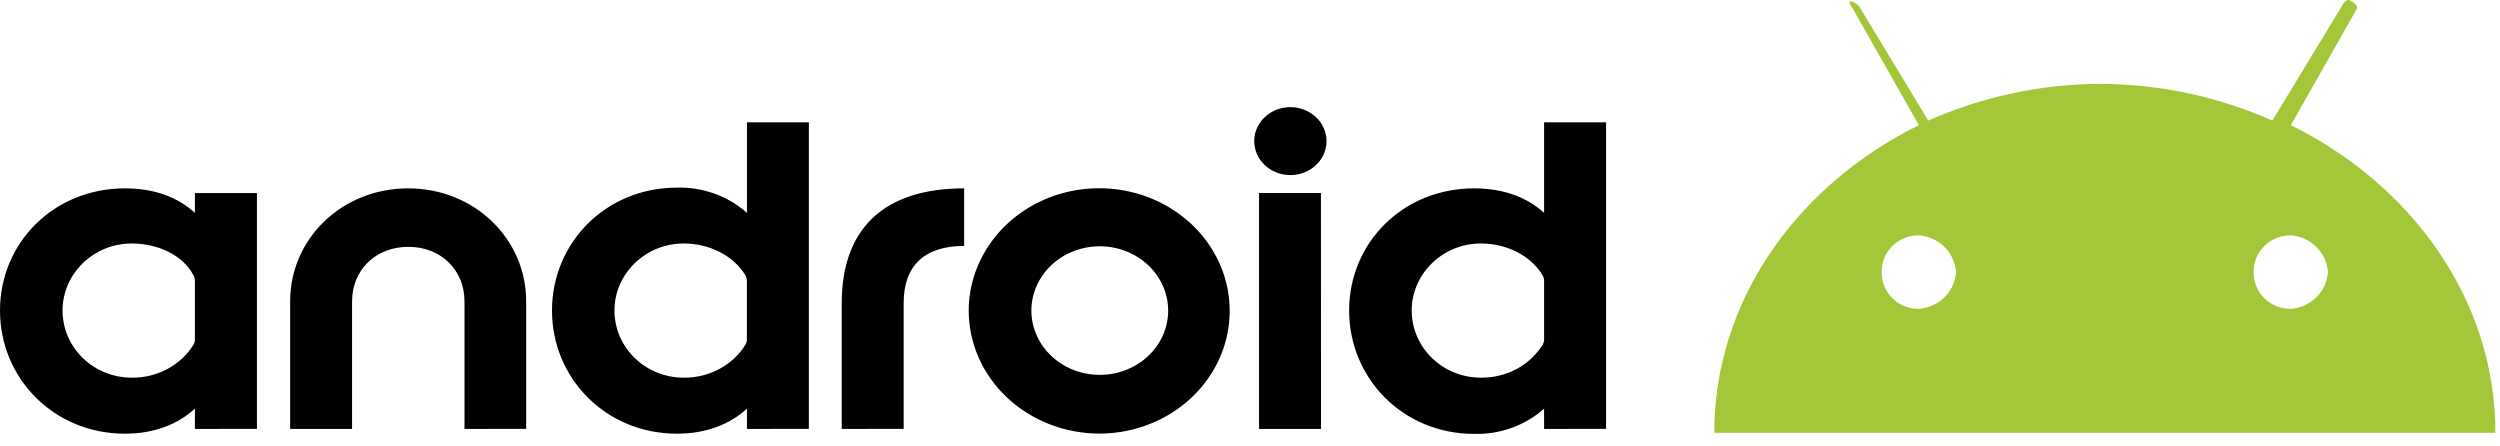
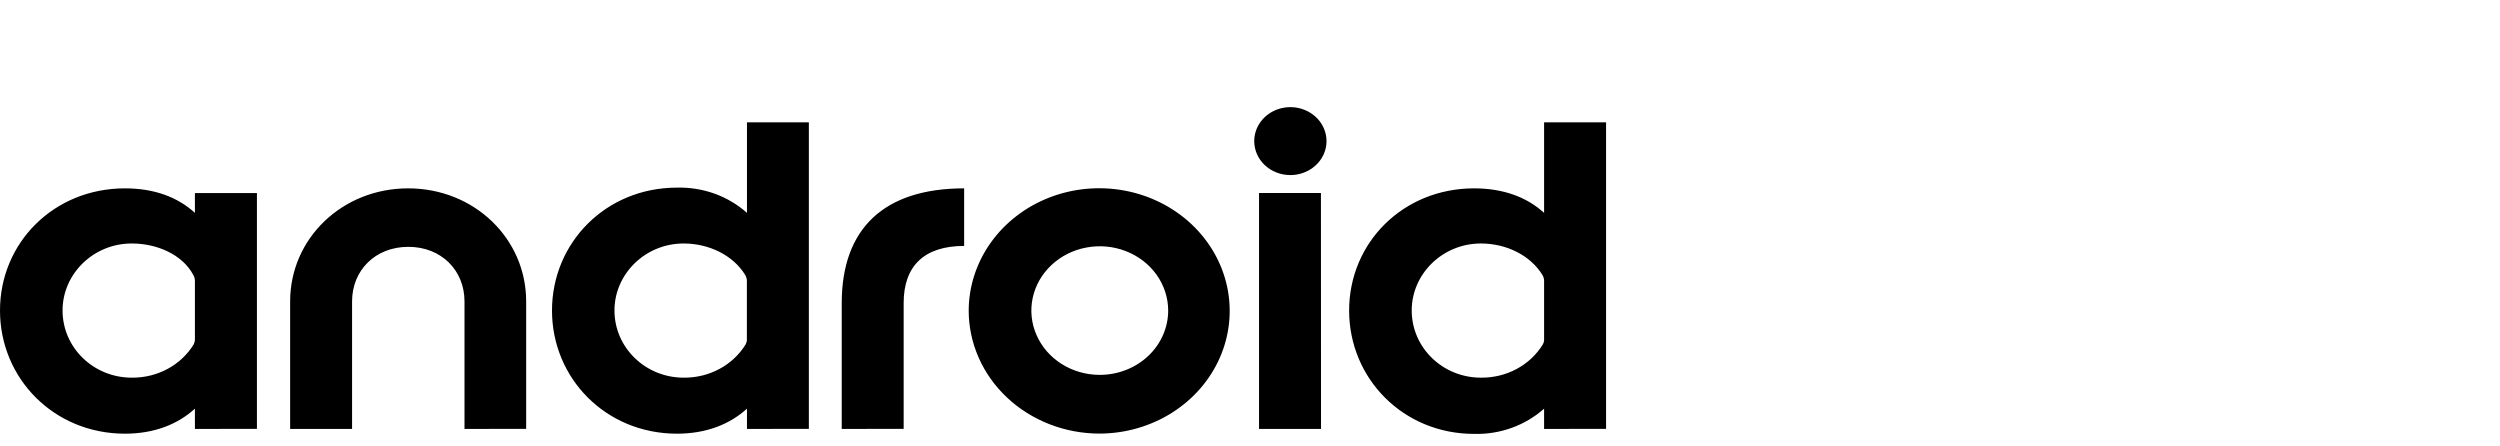
<svg xmlns="http://www.w3.org/2000/svg" width="140" height="25" viewBox="0 0 140 25" fill="none">
  <path d="M7.376 21.149C5.239 21.149 3.503 19.472 3.503 17.386C3.503 15.338 5.23 13.635 7.376 13.635C8.796 13.635 10.216 14.256 10.82 15.391C10.878 15.488 10.911 15.597 10.915 15.708V19.037C10.909 19.124 10.885 19.209 10.845 19.288C10.495 19.86 9.989 20.334 9.38 20.662C8.77 20.989 8.079 21.157 7.376 21.149ZM14.388 24.016V10.811H10.915V11.921C9.947 11.036 8.637 10.548 6.996 10.548C3.019 10.548 0 13.588 0 17.39C0 21.192 3.019 24.286 6.996 24.286C8.625 24.286 9.947 23.769 10.915 22.885V24.02L14.388 24.016ZM29.465 24.016V16.876C29.465 13.361 26.557 10.548 22.856 10.548C19.156 10.548 16.248 13.361 16.248 16.876V24.02H19.716V16.876C19.716 15.145 21.011 13.823 22.866 13.823C24.72 13.823 26.012 15.145 26.012 16.876V24.02L29.465 24.016ZM38.284 21.149C36.149 21.149 34.41 19.472 34.41 17.386C34.41 15.338 36.139 13.635 38.284 13.635C39.703 13.635 41.053 14.294 41.727 15.391C41.786 15.488 41.82 15.597 41.825 15.708V19.05C41.818 19.133 41.794 19.214 41.755 19.288C41.404 19.86 40.898 20.334 40.288 20.661C39.678 20.989 38.986 21.157 38.284 21.149ZM45.296 24.016V6.85H41.83V11.921C41.308 11.454 40.693 11.089 40.02 10.846C39.347 10.604 38.63 10.488 37.91 10.507C33.931 10.507 30.912 13.588 30.912 17.39C30.912 21.192 33.931 24.286 37.91 24.286C39.537 24.286 40.861 23.769 41.83 22.885V24.02L45.296 24.016ZM50.605 24.016V16.966C50.605 14.879 51.772 13.772 53.992 13.772V10.548C49.525 10.548 47.137 12.78 47.137 16.974V24.02L50.605 24.016ZM61.58 20.993C60.823 20.992 60.083 20.78 59.454 20.384C58.825 19.987 58.336 19.425 58.047 18.767C57.757 18.109 57.682 17.386 57.83 16.688C57.978 15.99 58.343 15.349 58.878 14.846C59.413 14.342 60.095 14 60.838 13.861C61.58 13.721 62.35 13.792 63.05 14.064C63.749 14.336 64.348 14.796 64.769 15.387C65.191 15.979 65.416 16.674 65.418 17.386C65.418 17.86 65.32 18.329 65.127 18.767C64.935 19.205 64.652 19.603 64.296 19.938C63.939 20.273 63.516 20.539 63.05 20.72C62.584 20.901 62.084 20.994 61.58 20.993ZM61.58 24.281C63.023 24.277 64.433 23.87 65.63 23.114C66.828 22.357 67.761 21.284 68.311 20.03C68.861 18.776 69.004 17.396 68.722 16.066C68.439 14.736 67.744 13.514 66.723 12.554C65.703 11.595 64.403 10.941 62.988 10.675C61.573 10.409 60.106 10.543 58.771 11.059C57.437 11.576 56.295 12.453 55.49 13.578C54.685 14.704 54.252 16.029 54.247 17.386C54.246 18.291 54.435 19.188 54.804 20.025C55.172 20.861 55.712 21.622 56.393 22.262C57.074 22.902 57.883 23.41 58.773 23.757C59.663 24.103 60.617 24.282 61.58 24.281ZM72.245 9.804C72.646 9.807 73.038 9.698 73.373 9.491C73.708 9.284 73.97 8.988 74.126 8.641C74.281 8.293 74.324 7.91 74.247 7.54C74.171 7.17 73.98 6.83 73.697 6.562C73.415 6.295 73.054 6.112 72.662 6.038C72.269 5.963 71.861 6 71.49 6.143C71.119 6.287 70.802 6.531 70.579 6.844C70.356 7.157 70.237 7.525 70.237 7.902C70.237 8.404 70.447 8.886 70.824 9.243C71.2 9.599 71.711 9.801 72.245 9.804ZM73.972 10.807H70.506V24.02H73.977L73.972 10.807ZM82.93 21.149C80.793 21.149 79.056 19.472 79.056 17.386C79.056 15.338 80.784 13.635 82.93 13.635C84.35 13.635 85.697 14.294 86.371 15.391C86.431 15.488 86.465 15.597 86.469 15.708V19.063C86.463 19.142 86.439 19.219 86.398 19.288C86.049 19.86 85.543 20.334 84.933 20.662C84.324 20.989 83.632 21.157 82.93 21.149ZM89.94 24.016V6.85H86.469V11.921C85.501 11.036 84.179 10.548 82.55 10.548C78.573 10.548 75.551 13.588 75.551 17.39C75.551 21.192 78.573 24.298 82.55 24.298C83.27 24.317 83.987 24.202 84.659 23.959C85.332 23.716 85.947 23.351 86.469 22.885V24.02L89.94 24.016Z" fill="black" />
-   <path d="M103.811 0.584L107.456 7.01C100.687 10.351 96 16.782 96 24.235H139.743C139.743 16.78 135.054 10.351 128.287 7.01L131.932 0.584C131.932 0.584 132.191 0.328 131.673 0.072C131.413 -0.184 131.154 0.328 131.154 0.328L127.25 6.754C124.221 5.409 120.939 4.708 117.618 4.697C114.296 4.708 111.014 5.409 107.985 6.754L104.096 0.328C104.096 0.328 103.837 0.072 103.577 0.072C103.577 0.328 103.837 0.584 103.837 0.584H103.811ZM107.456 13.18C107.996 13.218 108.504 13.447 108.886 13.825C109.269 14.203 109.501 14.704 109.539 15.237C109.501 15.77 109.269 16.272 108.886 16.65C108.504 17.027 107.996 17.256 107.456 17.294C107.181 17.298 106.909 17.248 106.654 17.146C106.399 17.044 106.168 16.892 105.974 16.701C105.78 16.509 105.626 16.28 105.523 16.029C105.42 15.778 105.369 15.508 105.373 15.237C105.369 14.966 105.42 14.697 105.523 14.445C105.626 14.194 105.78 13.966 105.974 13.774C106.168 13.582 106.399 13.431 106.654 13.329C106.909 13.227 107.181 13.176 107.456 13.18ZM128.285 13.18C128.825 13.218 129.332 13.447 129.715 13.825C130.098 14.203 130.33 14.704 130.368 15.237C130.33 15.77 130.098 16.272 129.715 16.65C129.332 17.027 128.825 17.256 128.285 17.294C128.01 17.298 127.737 17.248 127.483 17.146C127.228 17.044 126.997 16.892 126.803 16.701C126.609 16.509 126.455 16.28 126.352 16.029C126.249 15.778 126.198 15.508 126.202 15.237C126.198 14.966 126.249 14.697 126.352 14.445C126.455 14.194 126.609 13.966 126.803 13.774C126.997 13.582 127.228 13.431 127.483 13.329C127.737 13.227 128.01 13.176 128.285 13.18Z" fill="#A4C639" />
</svg>